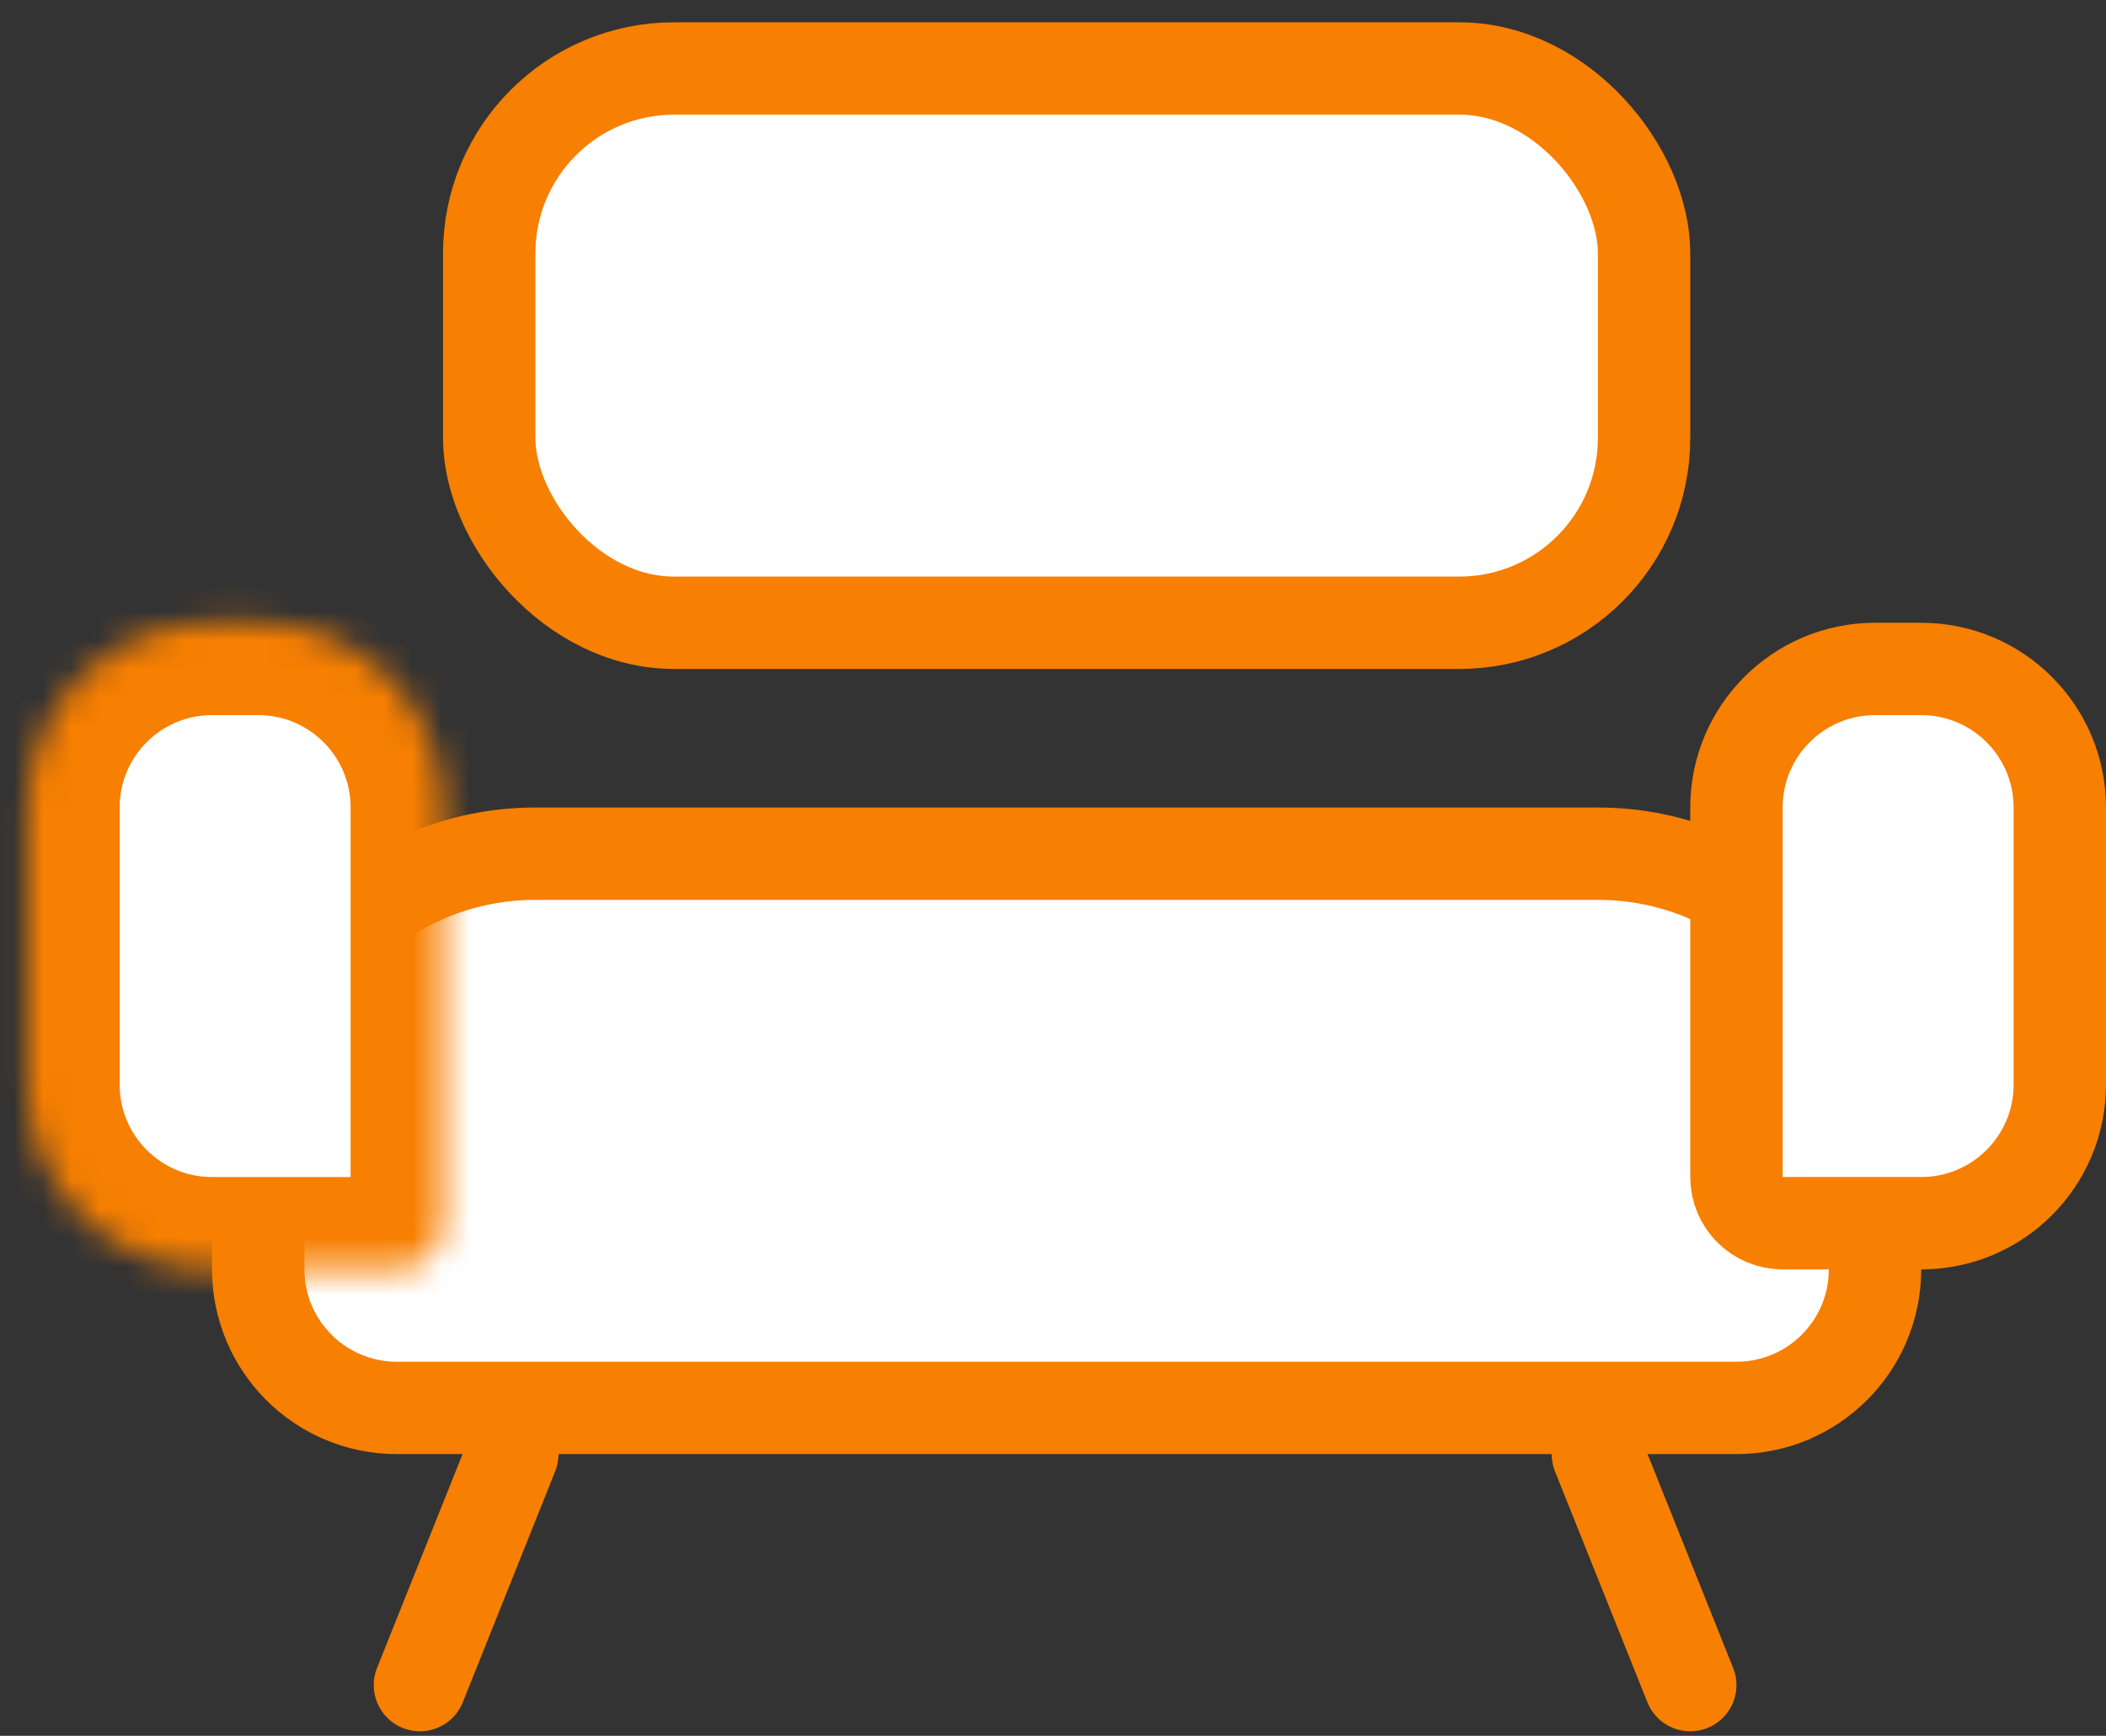
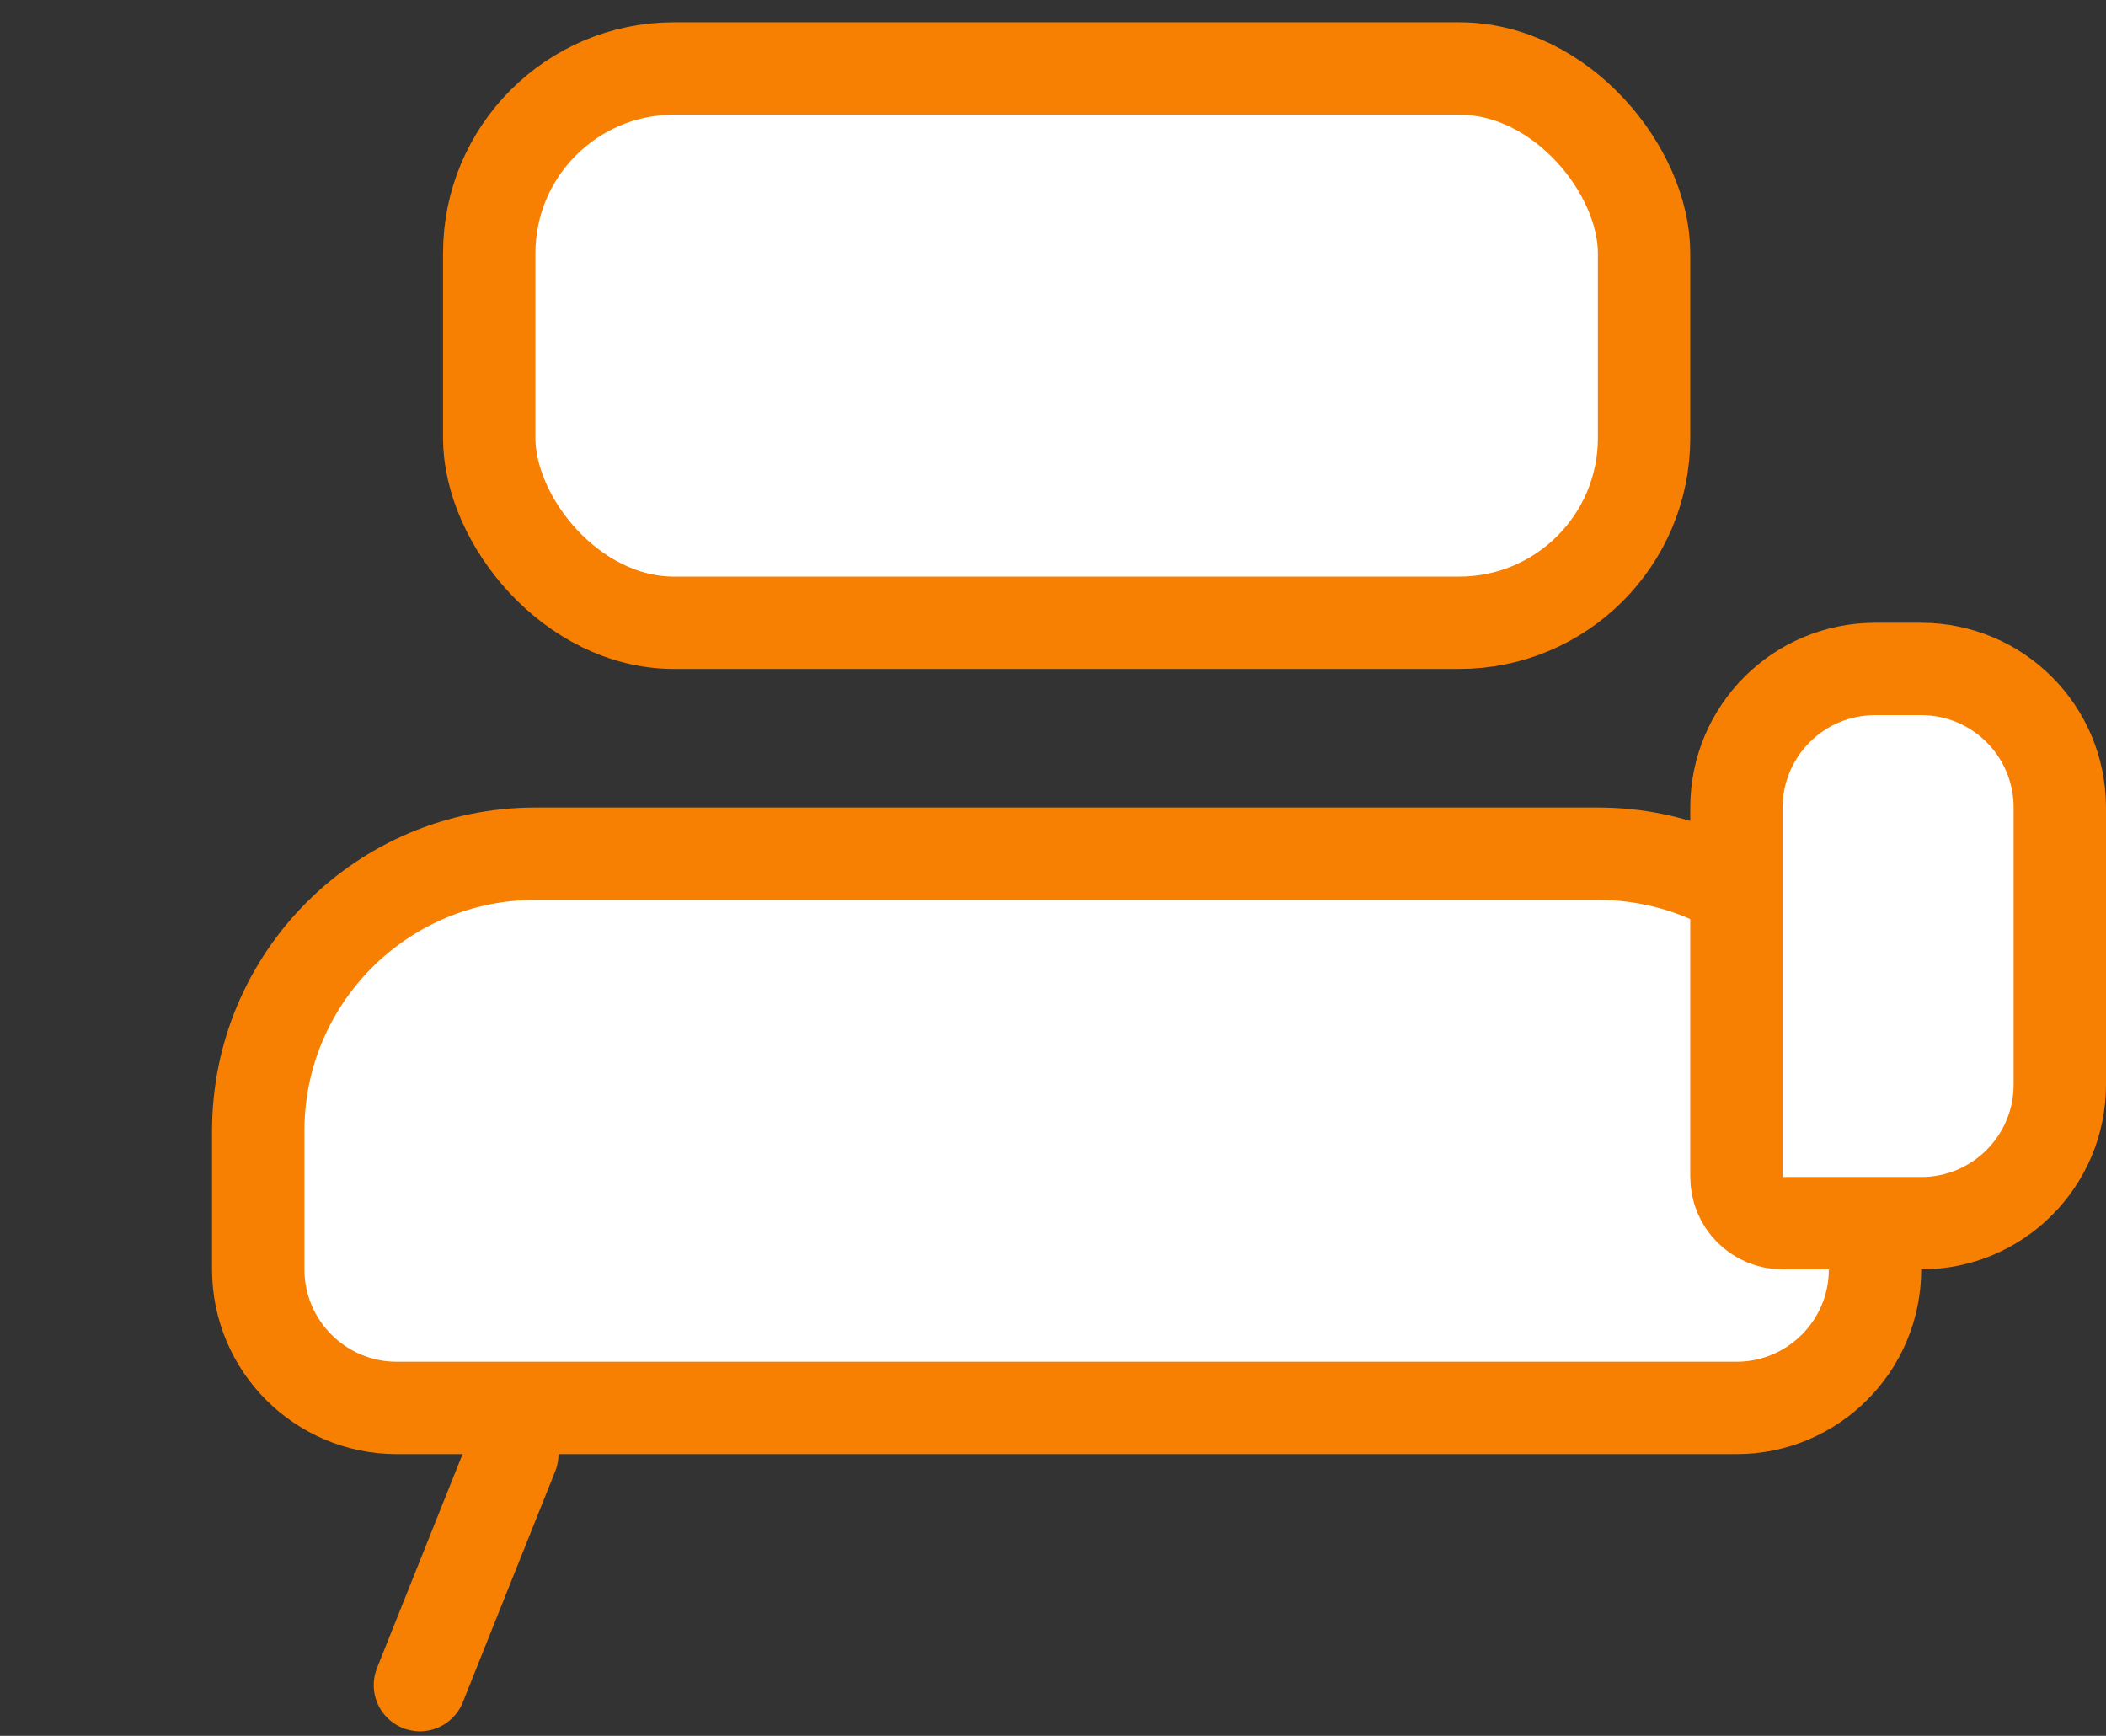
<svg xmlns="http://www.w3.org/2000/svg" width="74" height="61" viewBox="0 0 74 61" fill="none">
  <rect x="0" y="0" width="74" height="61" fill="#333333" stroke="none" />
  <rect x="17.19" y="2.407" width="40.579" height="19.478" rx="6.493" fill="white" stroke="#F77F01" stroke-width="3.246" />
  <path d="M18.813 30H56.145C61.524 30 65.884 34.36 65.884 39.739V44.608C65.884 47.297 63.704 49.477 61.015 49.477H13.943C11.254 49.477 9.074 47.297 9.074 44.608V39.739C9.074 34.36 13.434 30 18.813 30Z" fill="white" stroke="#F77F01" stroke-width="3.246" />
  <path d="M65.884 23.508H67.508C70.197 23.508 72.377 25.688 72.377 28.377V38.116C72.377 40.805 70.197 42.985 67.508 42.985H62.638C61.741 42.985 61.015 42.258 61.015 41.362V28.377C61.015 25.688 63.195 23.508 65.884 23.508Z" fill="white" stroke="#F77F01" stroke-width="3.246" />
  <mask id="path-4-inside-1_2001_637" fill="white">
    <path d="M0.958 28.377C0.958 24.791 3.865 21.884 7.451 21.884H9.074C12.66 21.884 15.566 24.791 15.566 28.377V42.986C15.566 43.882 14.84 44.609 13.943 44.609H7.451C3.865 44.609 0.958 41.702 0.958 38.116V28.377Z" />
  </mask>
-   <path d="M0.958 28.377C0.958 24.791 3.865 21.884 7.451 21.884H9.074C12.66 21.884 15.566 24.791 15.566 28.377V42.986C15.566 43.882 14.84 44.609 13.943 44.609H7.451C3.865 44.609 0.958 41.702 0.958 38.116V28.377Z" fill="white" stroke="#F77F01" stroke-width="6.493" mask="url(#path-4-inside-1_2001_637)" />
  <path d="M18.001 51.101L14.755 59.217" stroke="#F77F01" stroke-width="3.246" stroke-linecap="round" />
-   <path d="M56.145 51.101L59.392 59.217" stroke="#F77F01" stroke-width="3.246" stroke-linecap="round" />
</svg>